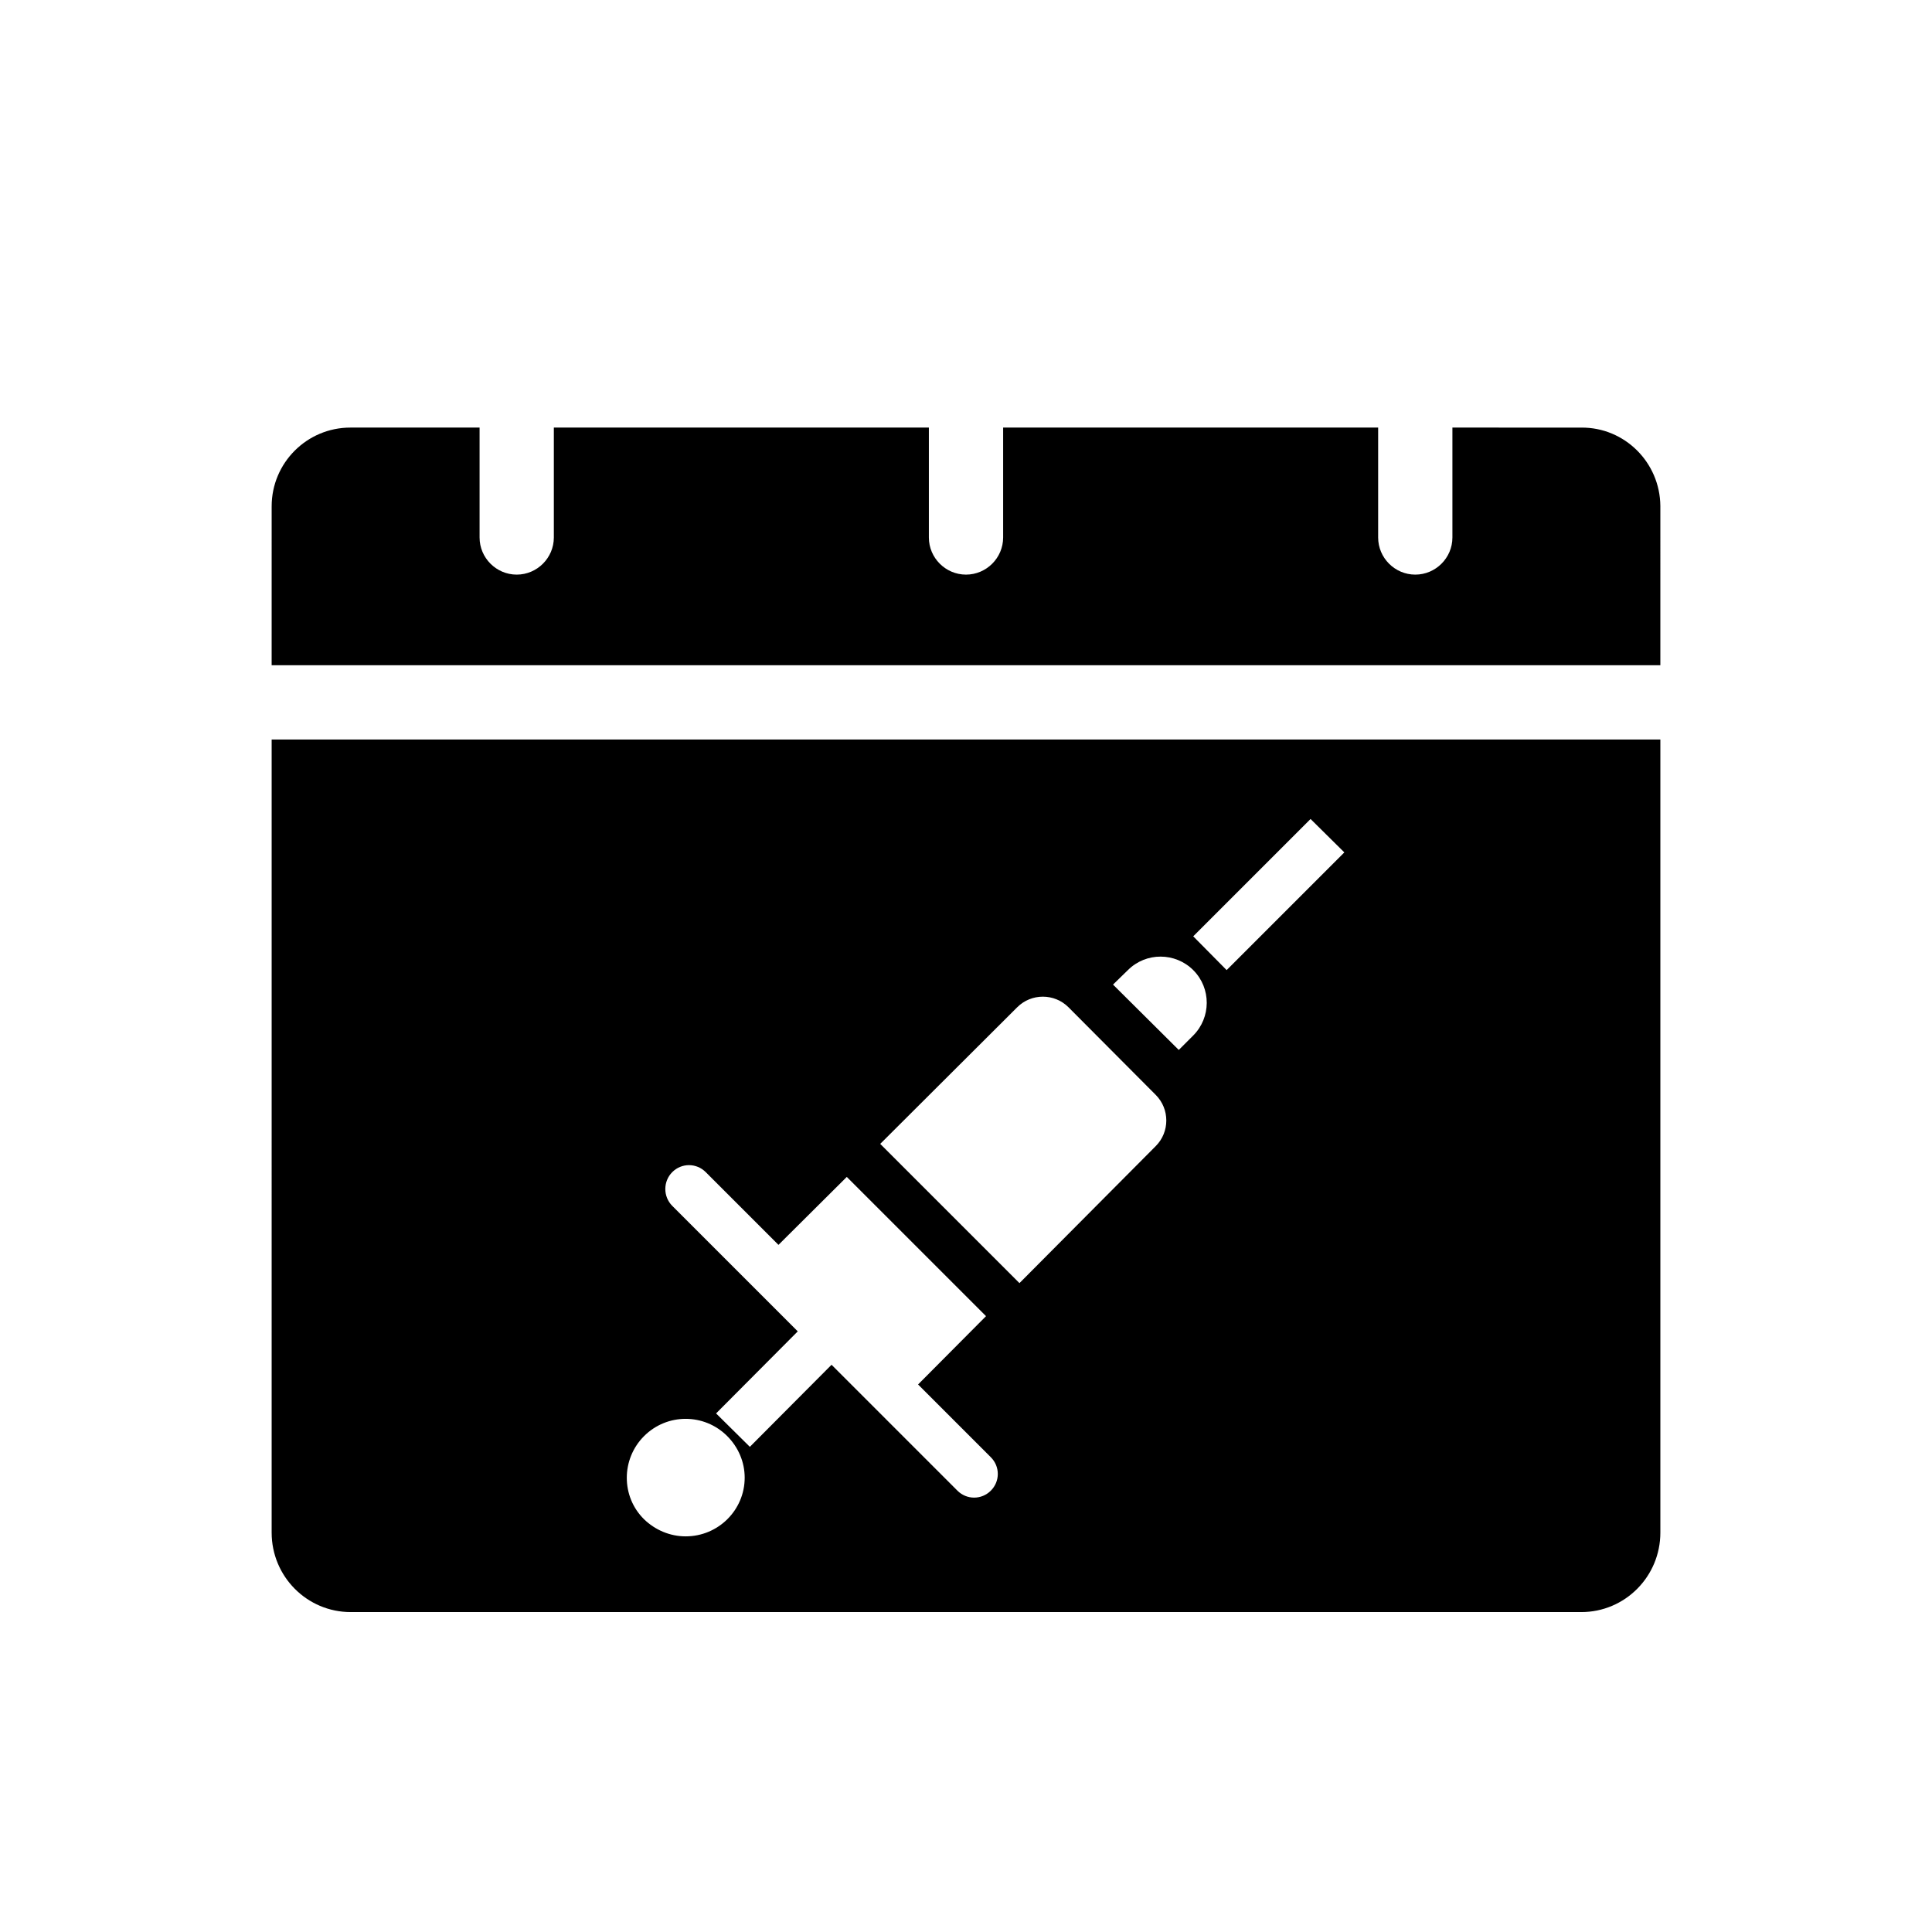
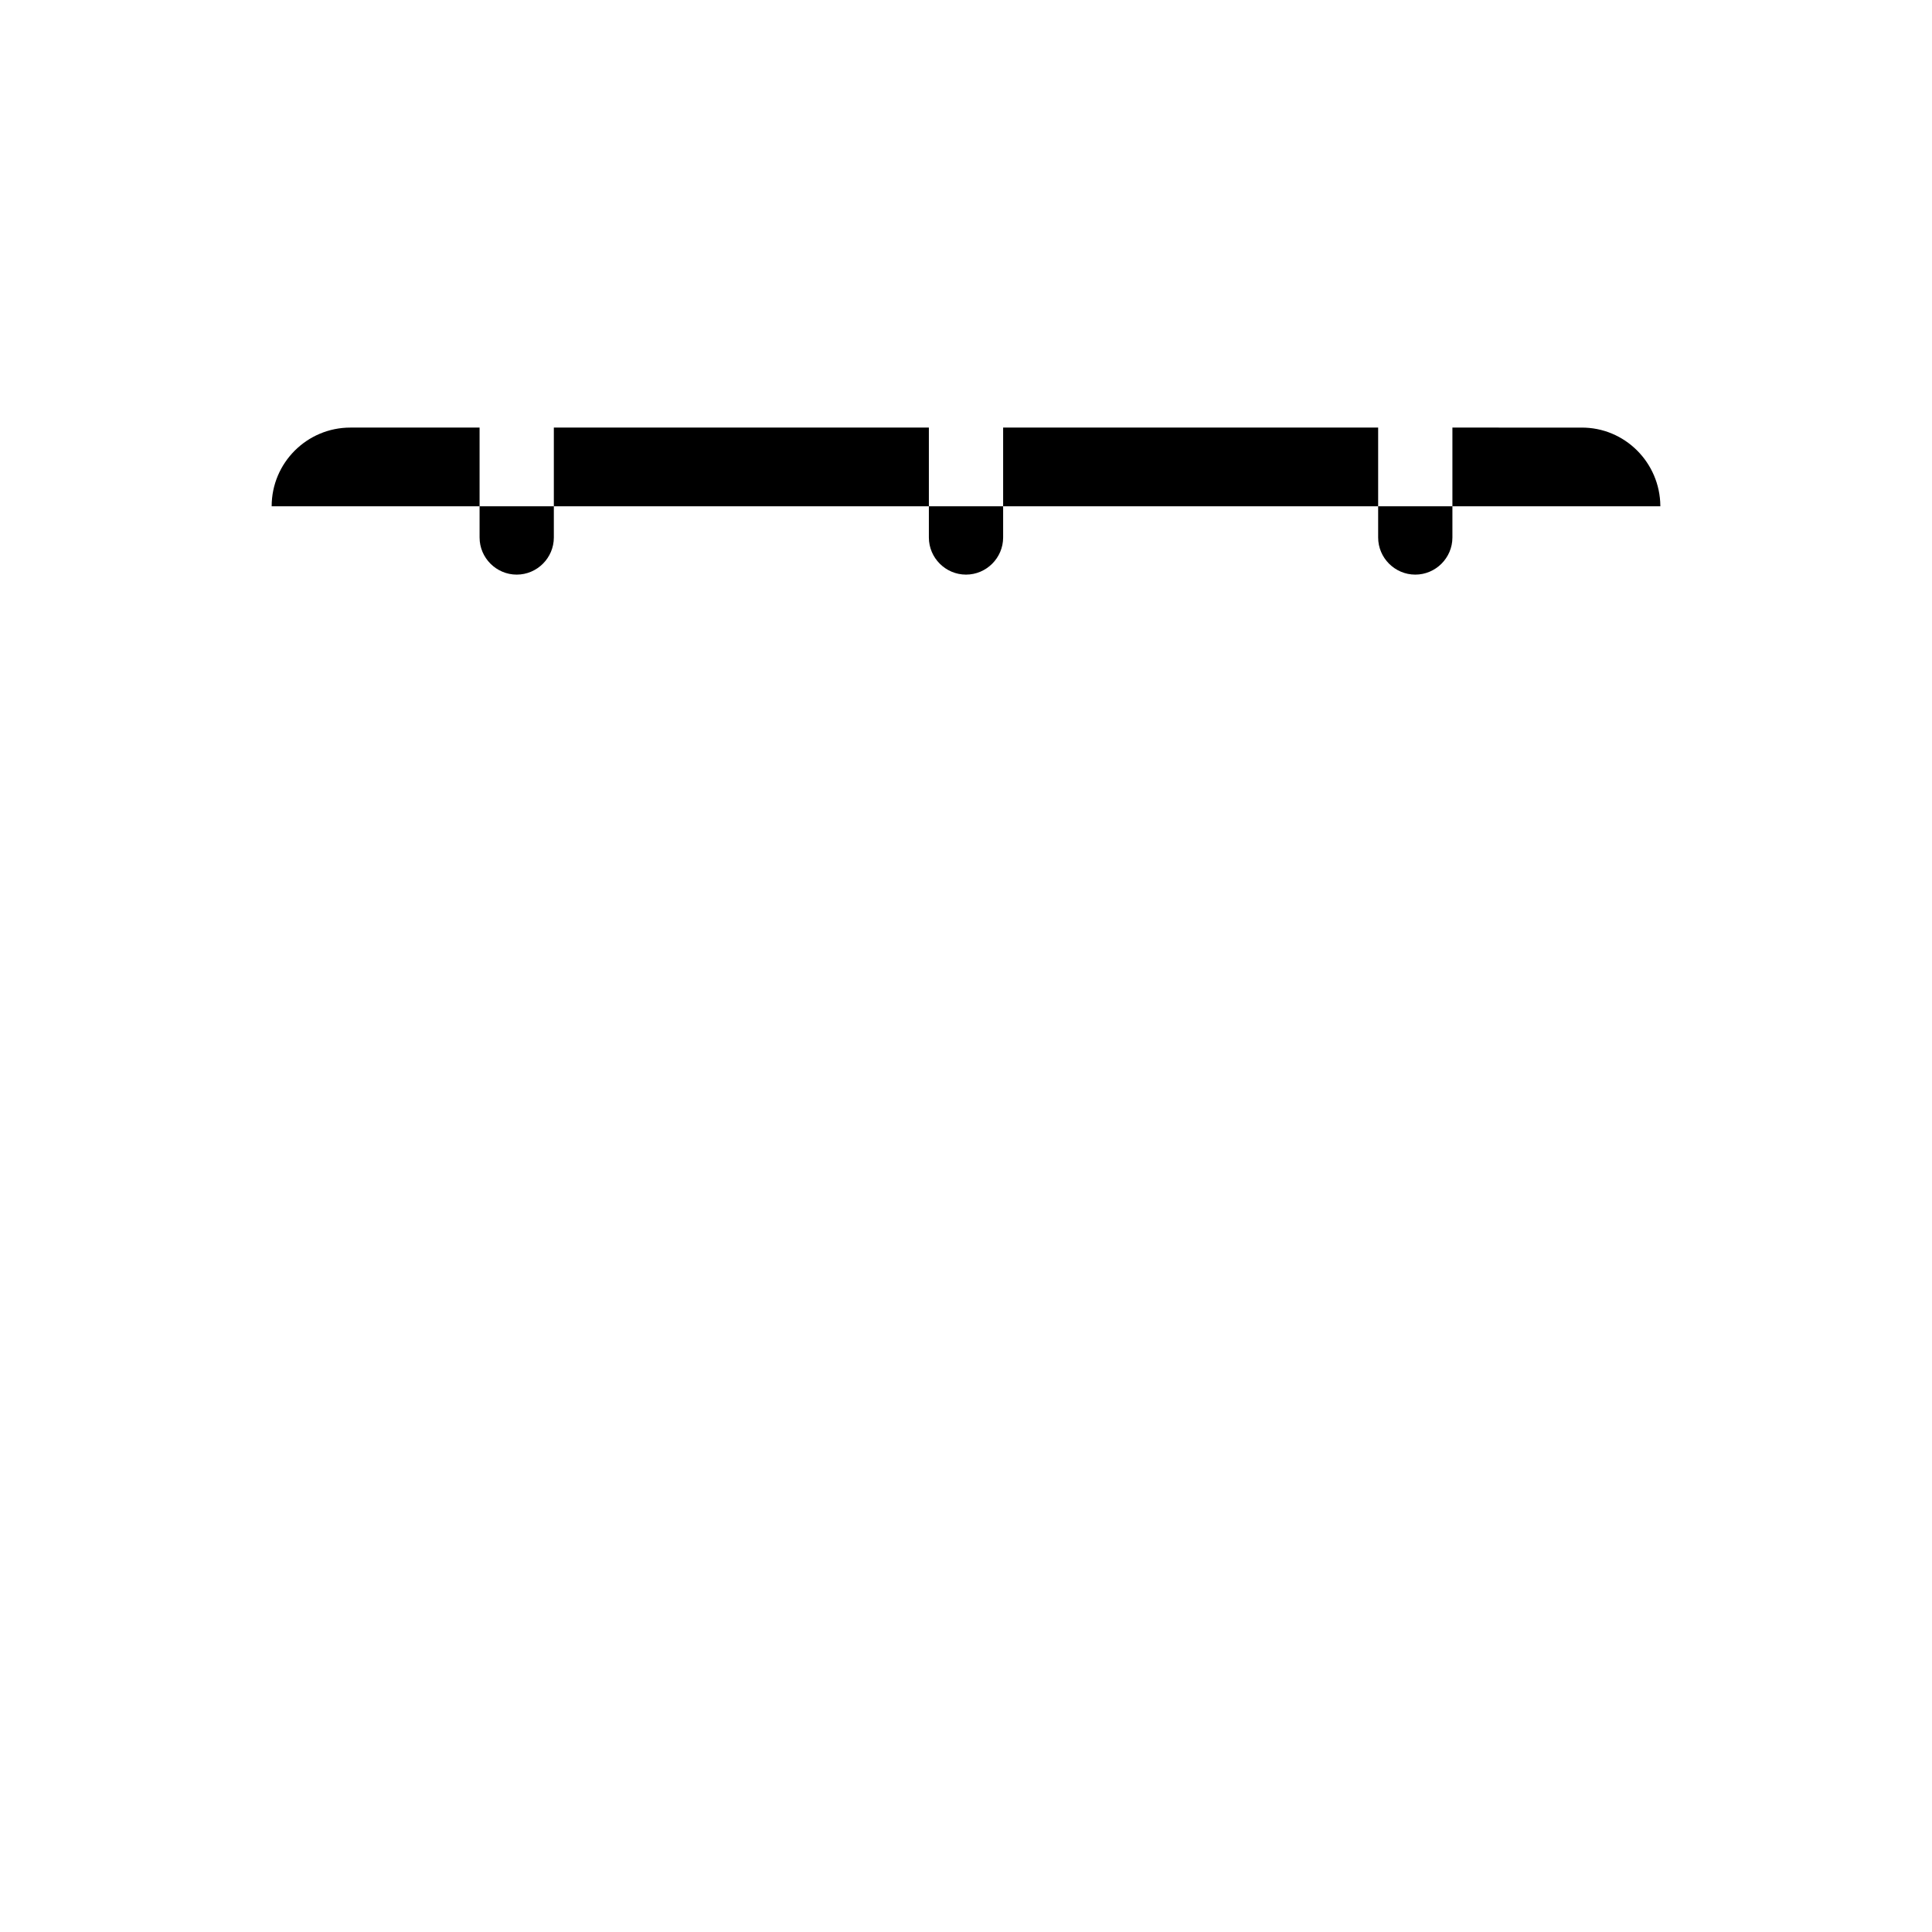
<svg xmlns="http://www.w3.org/2000/svg" fill="#000000" width="800px" height="800px" version="1.1" viewBox="144 144 512 512">
  <g>
-     <path d="m215.99 550.16v0c0 11.609 9.348 21.059 20.961 21.059h326.1c11.609 0 20.961-9.445 20.961-21.059v-210.18h-368.02zm275.32-189.12 8.953 8.855-31.191 31.191-8.855-8.953zm-48.41 40.051c4.82-4.82 12.594-4.723 17.32 0 4.82 4.82 4.723 12.594 0 17.32l-3.836 3.836-17.422-17.32zm-29.324 9.84c3.738-3.738 9.84-3.738 13.578 0l23.125 23.223c3.738 3.738 3.738 9.84 0 13.578l-36.113 36.309-36.898-36.898zm-91.414 43.688c2.461-2.461 6.394-2.461 8.855 0l19.285 19.285 18.105-18.008 36.898 36.898-18.008 18.105 19.285 19.285c2.461 2.461 2.461 6.394 0 8.855-2.461 2.461-6.394 2.461-8.855 0l-33.359-33.359-21.648 21.746-8.953-8.855 21.648-21.746-33.258-33.258c-2.457-2.453-2.457-6.488 0.004-8.949zm-7.481 69.965c6.102-6.102 15.941-6.102 22.043 0 2.953 2.953 4.625 6.887 4.625 11.02 0 8.562-6.988 15.547-15.645 15.547-4.133 0-8.07-1.672-11.02-4.527-6.102-6-6.102-15.938-0.004-22.039z" />
-     <path d="m584.01 278.08c-0.098-11.512-9.445-20.859-20.961-20.762l-34.145-0.004v29.125c0 5.41-4.43 9.84-9.84 9.84s-9.84-4.43-9.84-9.84v-29.125h-99.383v29.125c0 5.41-4.43 9.84-9.84 9.84s-9.84-4.43-9.84-9.84v-29.125h-99.387v29.125c0 5.41-4.43 9.84-9.84 9.84s-9.84-4.43-9.84-9.84v-29.125h-34.242c-11.512 0-20.859 9.348-20.859 20.859l-0.004 42.117h368.02z" />
+     <path d="m584.01 278.08c-0.098-11.512-9.445-20.859-20.961-20.762l-34.145-0.004v29.125c0 5.41-4.43 9.84-9.84 9.84s-9.84-4.43-9.84-9.84v-29.125h-99.383v29.125c0 5.41-4.43 9.84-9.84 9.84s-9.84-4.43-9.84-9.84v-29.125h-99.387v29.125c0 5.41-4.43 9.84-9.84 9.84s-9.84-4.43-9.84-9.84v-29.125h-34.242c-11.512 0-20.859 9.348-20.859 20.859h368.02z" />
  </g>
</svg>